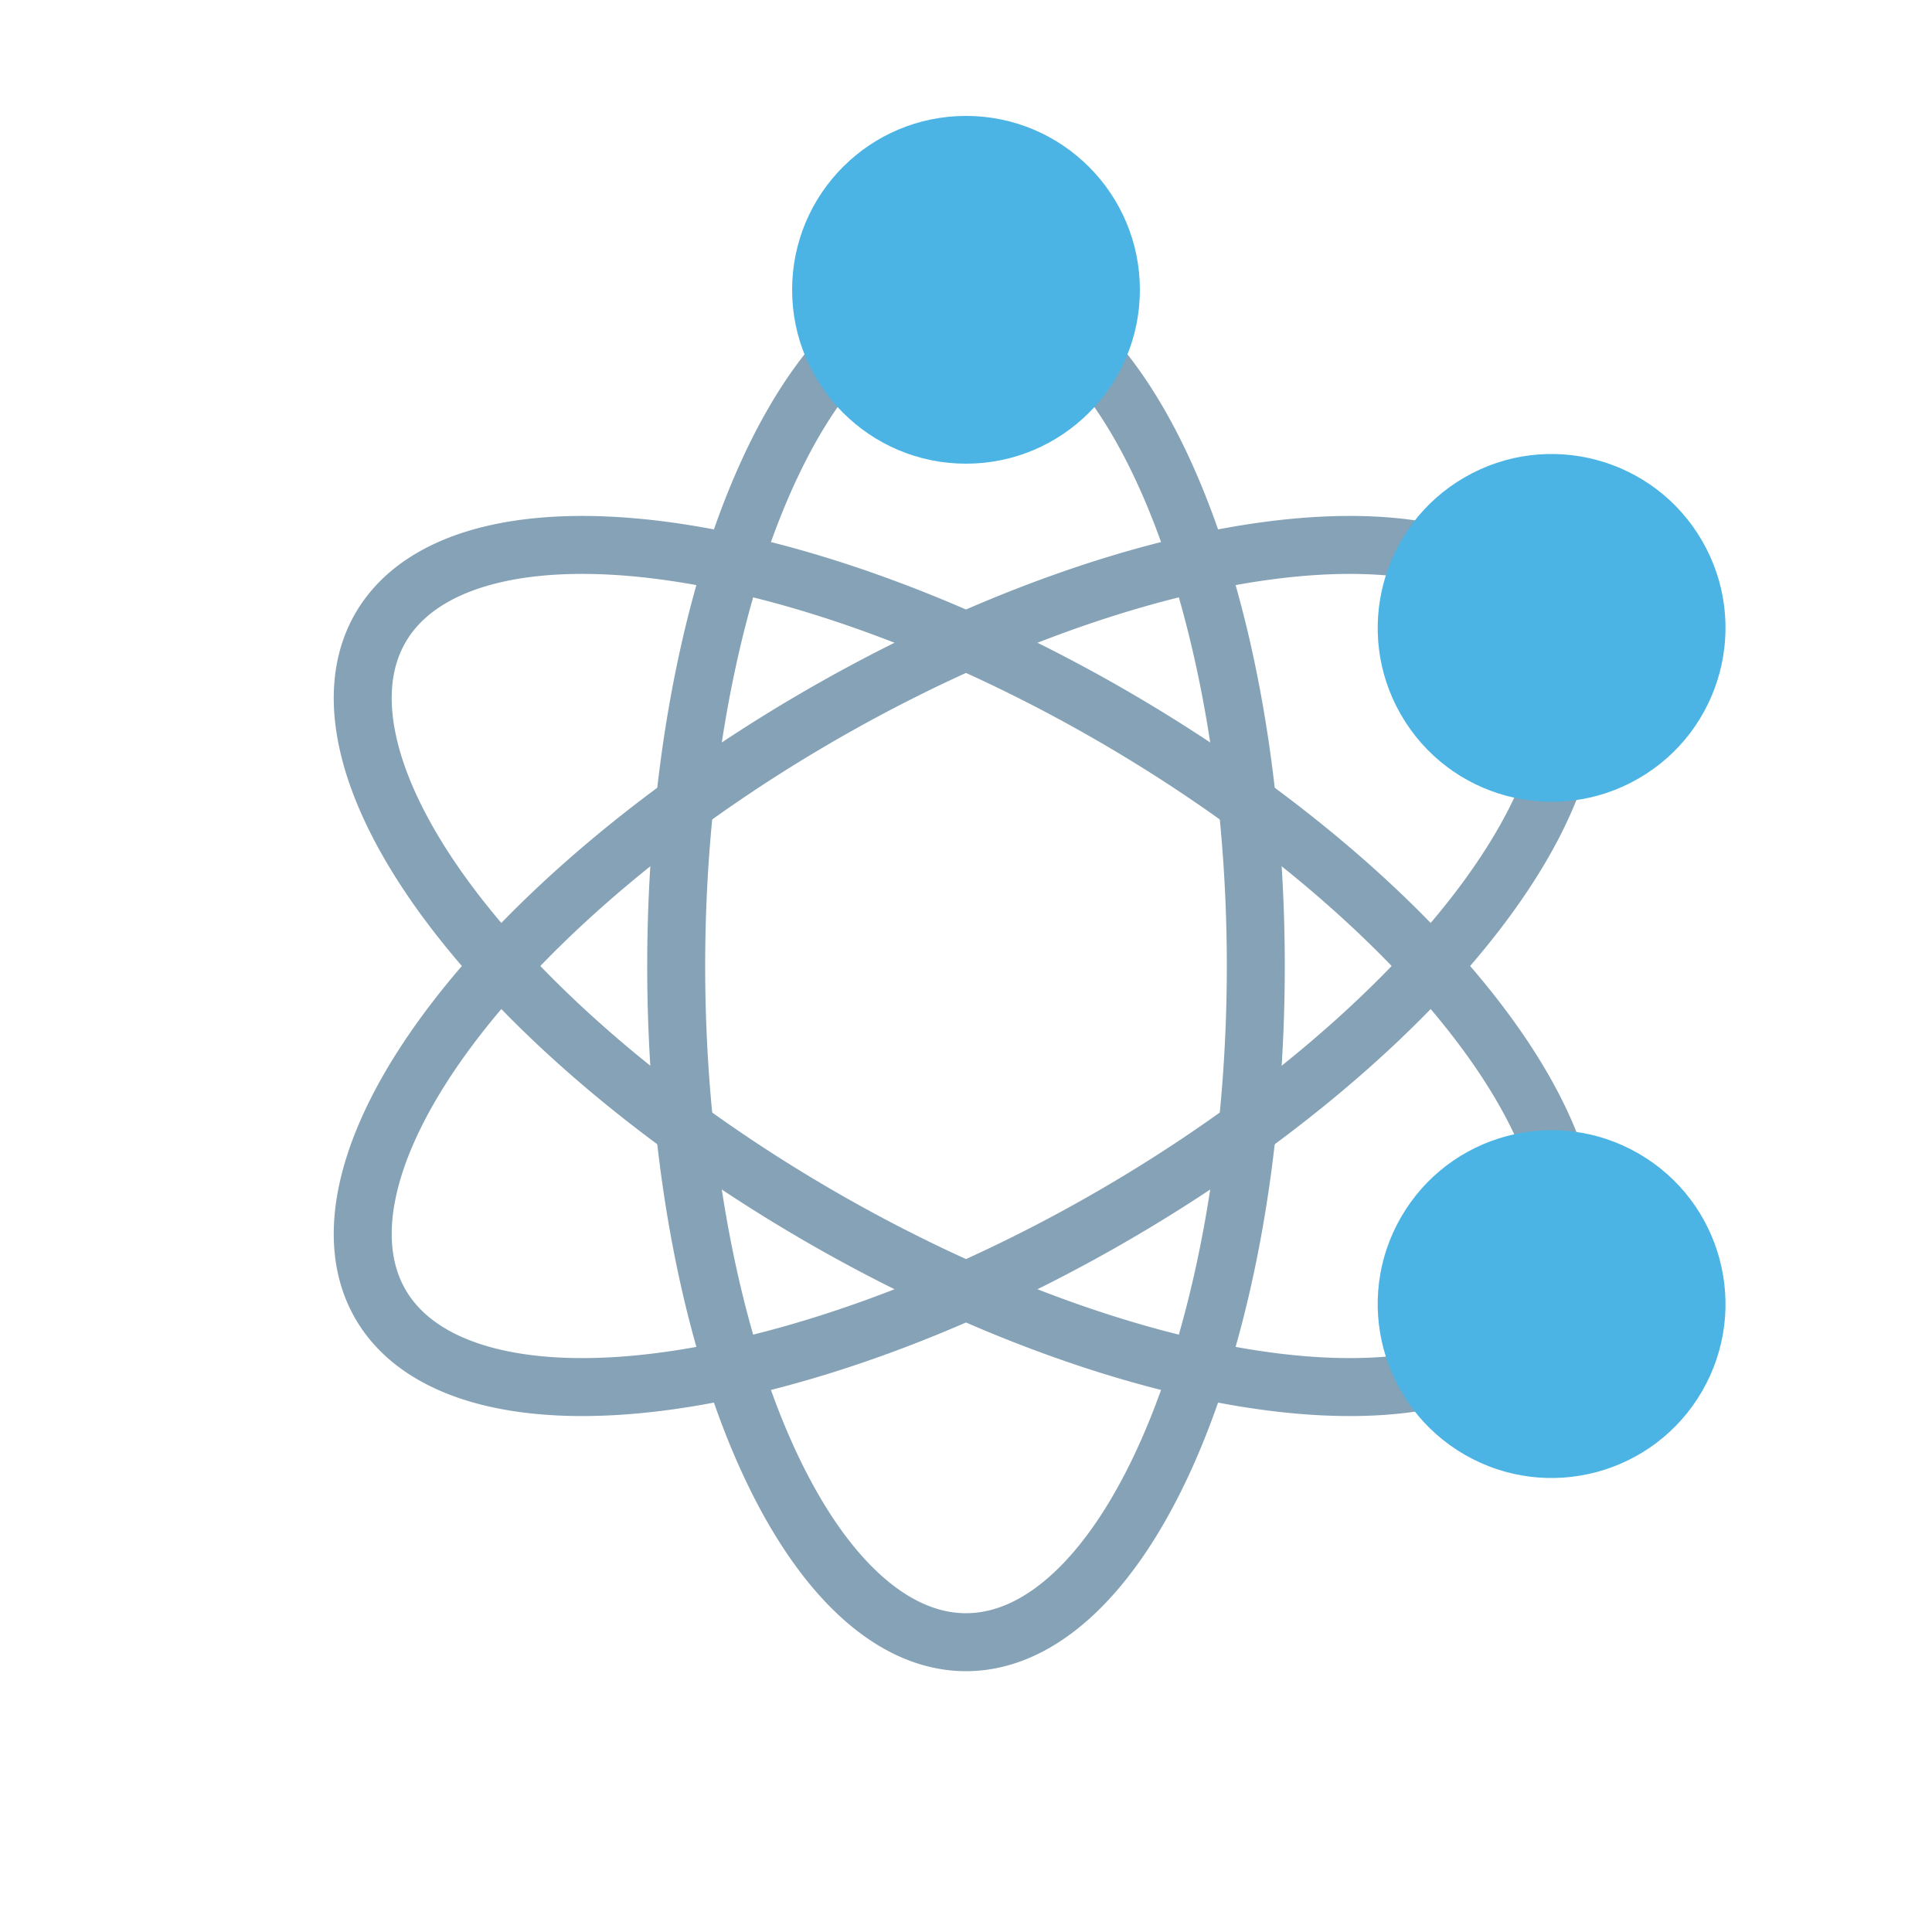
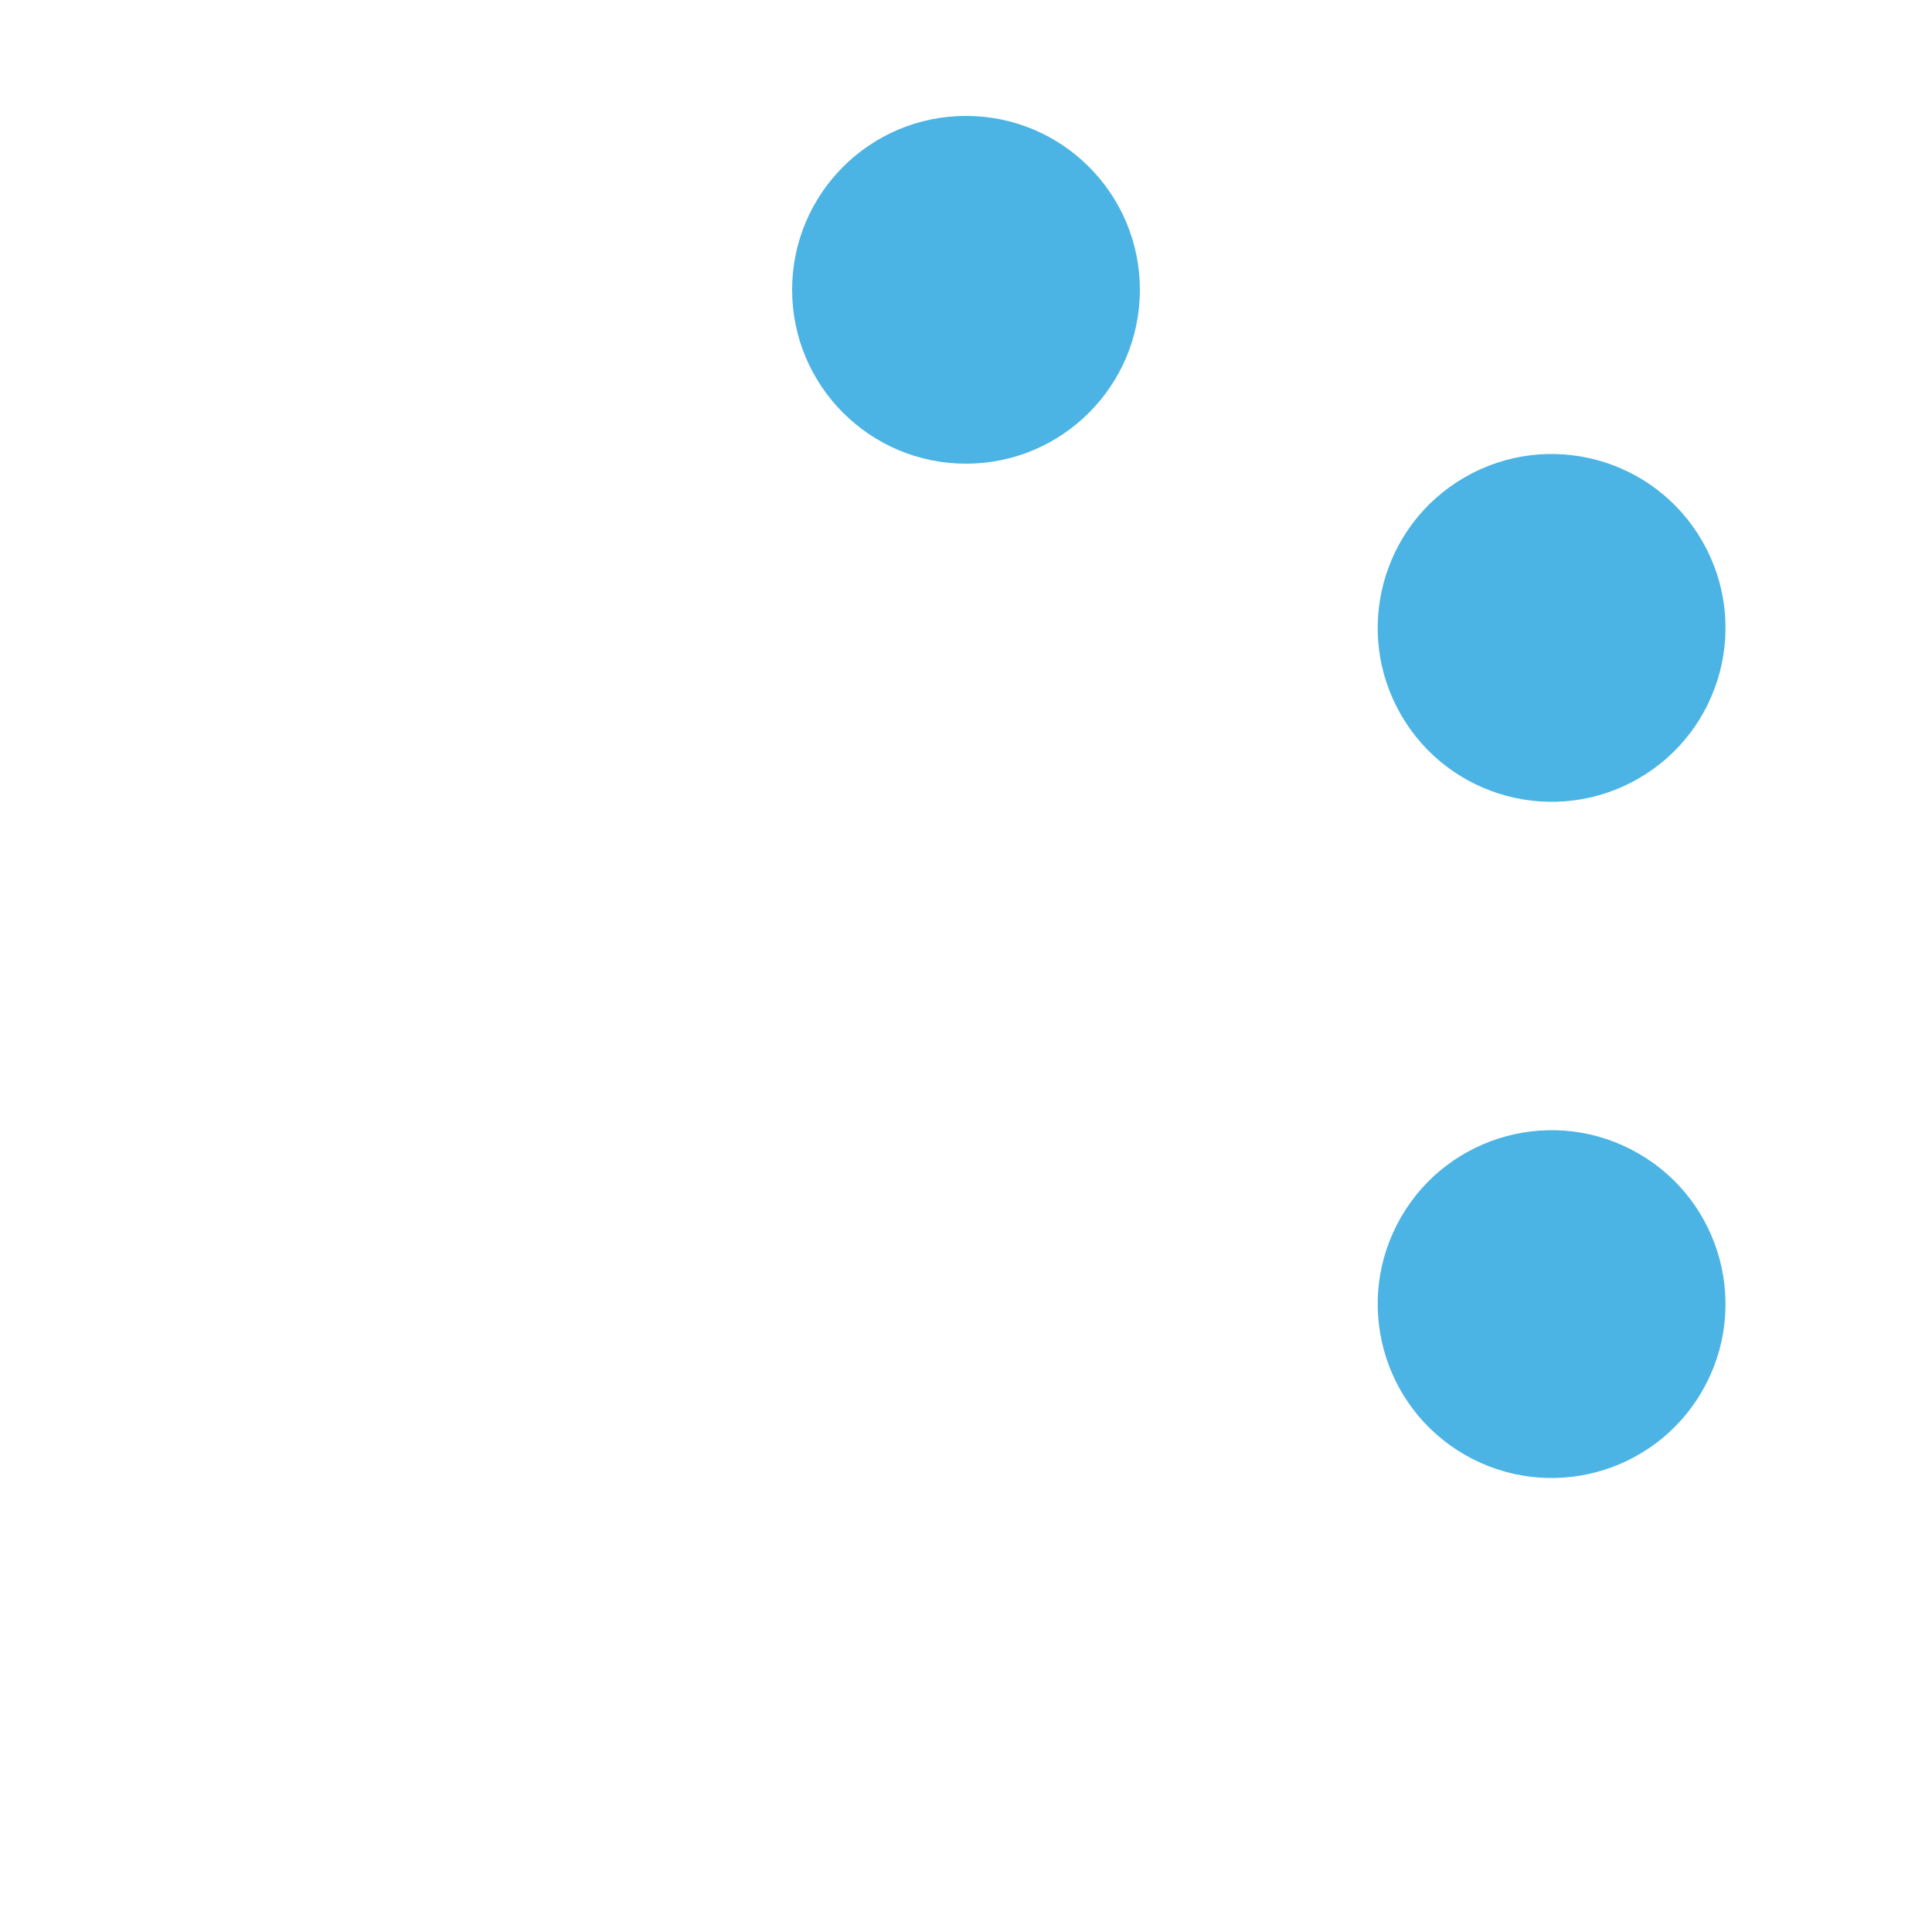
<svg xmlns="http://www.w3.org/2000/svg" xmlns:xlink="http://www.w3.org/1999/xlink" style="margin:auto;background:transparent;display:block;" width="200px" height="200px" viewBox="0 0 100 100" preserveAspectRatio="xMidYMid">
  <defs>
-     <path id="path" d="M50 15A15 35 0 0 1 50 85A15 35 0 0 1 50 15" fill="none" />
    <path id="patha" d="M0 0A15 35 0 0 1 0 70A15 35 0 0 1 0 0" fill="none" />
  </defs>
  <g transform="rotate(0 50 50)">
    <use xlink:href="#path" stroke="#85a2b6" stroke-width="3" />
  </g>
  <g transform="rotate(60 50 50)">
    <use xlink:href="#path" stroke="#85a2b6" stroke-width="3" />
  </g>
  <g transform="rotate(120 50 50)">
    <use xlink:href="#path" stroke="#85a2b6" stroke-width="3" />
  </g>
  <g transform="rotate(0 50 50)">
    <circle cx="50" cy="15" r="9" fill="#4bb4e4">
      <animateMotion dur="1s" repeatCount="indefinite" begin="0s">
        <mpath xlink:href="#patha" />
      </animateMotion>
    </circle>
  </g>
  <g transform="rotate(60 50 50)">
    <circle cx="50" cy="15" r="9" fill="#4bb4e4">
      <animateMotion dur="1s" repeatCount="indefinite" begin="-0.167s">
        <mpath xlink:href="#patha" />
      </animateMotion>
    </circle>
  </g>
  <g transform="rotate(120 50 50)">
    <circle cx="50" cy="15" r="9" fill="#4bb4e4">
      <animateMotion dur="1s" repeatCount="indefinite" begin="-0.333s">
        <mpath xlink:href="#patha" />
      </animateMotion>
    </circle>
  </g>
</svg>